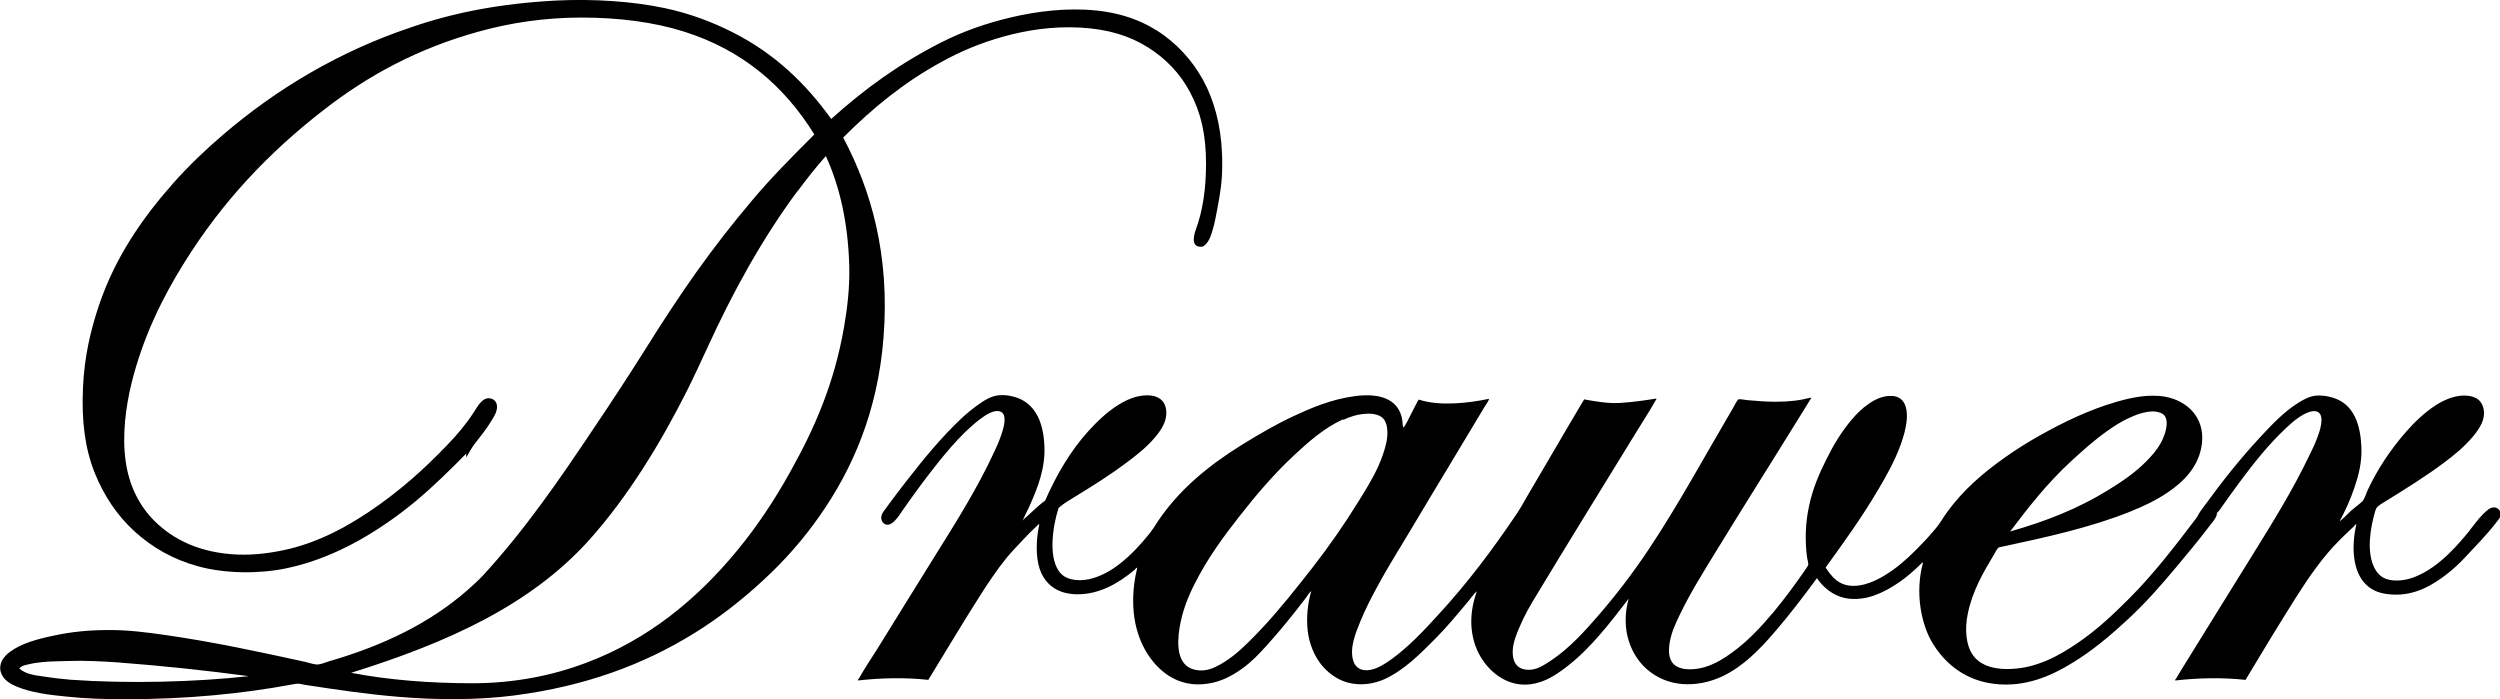
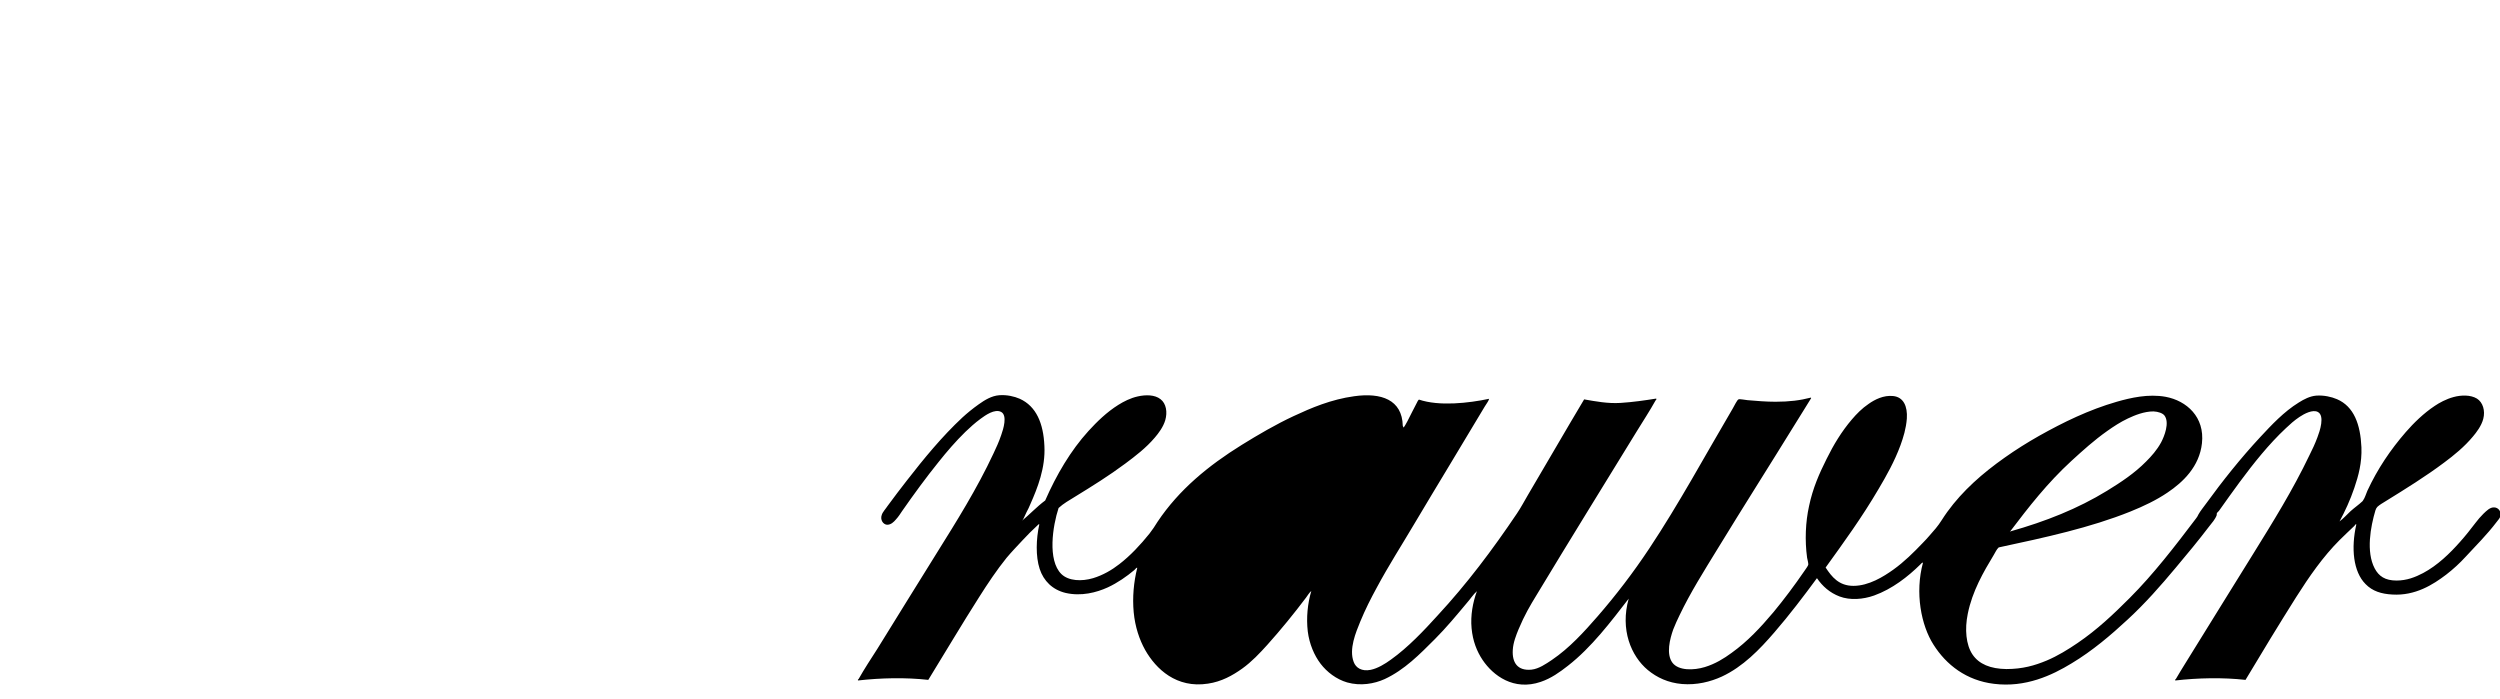
<svg xmlns="http://www.w3.org/2000/svg" id="_レイヤー_2" viewBox="0 0 126.82 35.48">
  <defs>
    <style>.cls-1{fill-rule:evenodd;}</style>
  </defs>
  <g id="_レイヤー_1-2">
-     <path class="cls-1" d="M42.17,6.03c1.69-1.52,3.46-2.81,5.62-3.9,1.03-.52,2.19-.94,3.5-1.25,1.29-.3,2.79-.5,4.3-.35,1.4.14,2.54.59,3.48,1.28.91.67,1.65,1.57,2.15,2.62.49,1.06.8,2.35.78,3.98,0,.76-.1,1.42-.24,2.14-.06.32-.12.66-.21.99-.11.39-.23.81-.54.97-.59.08-.48-.5-.35-.86.35-.94.52-2.06.52-3.35,0-1.5-.27-2.61-.81-3.62-.49-.94-1.24-1.72-2.14-2.28-.92-.58-2.01-.92-3.41-1-1.41-.08-2.76.13-3.93.46-1.16.32-2.21.77-3.13,1.28-1.92,1.05-3.5,2.35-4.99,3.84.01,0,.01,0,.01.01,1.41,2.66,2.37,5.96,2.04,10.13-.29,3.74-1.57,6.67-3.24,9.05-.83,1.19-1.8,2.29-2.88,3.28-1.06.98-2.22,1.89-3.48,2.67-2.57,1.59-5.52,2.69-9.14,3.16-1.85.24-3.95.23-5.84.07-1.6-.13-3.21-.37-4.77-.61-.12-.02-.23-.05-.33-.06-.11,0-.2.02-.31.04-2.59.48-5.38.75-8.47.75-1,0-2.01-.03-2.95-.13-.94-.09-1.85-.21-2.56-.51-.36-.15-.7-.36-.81-.74-.12-.43.14-.78.46-1.02.59-.44,1.42-.66,2.24-.83.87-.19,1.78-.28,2.8-.28s1.91.12,2.83.25c2.45.35,4.75.85,7.09,1.36.22.05.43.13.63.14.16,0,.41-.1.62-.17,2.76-.8,5.1-1.94,7-3.6.29-.26.58-.52.83-.79,2.1-2.29,3.86-4.85,5.59-7.44.88-1.3,1.74-2.62,2.58-3.95.83-1.33,1.69-2.65,2.59-3.92.91-1.28,1.86-2.5,2.85-3.67.99-1.18,2.07-2.26,3.16-3.35-1.51-2.44-3.63-4.28-6.62-5.22-1.51-.48-3.31-.71-5.2-.71s-3.66.28-5.2.71c-3.08.85-5.61,2.22-7.86,3.97-2.83,2.19-5.17,4.69-7.06,7.72-1.13,1.8-2.13,3.84-2.7,6.16-.28,1.15-.49,2.63-.29,3.98.18,1.25.71,2.25,1.45,2.99.97.97,2.34,1.63,4.2,1.71.95.04,1.86-.1,2.66-.29,1.57-.39,2.88-1.11,4.03-1.88,1.48-.99,2.77-2.13,3.99-3.41.49-.51.91-1,1.32-1.63.18-.28.41-.71.75-.72.22,0,.38.13.42.32.07.29-.13.59-.25.79-.27.46-.58.83-.89,1.23-.15.2-.26.42-.4.65-.03-.03,0-.13-.01-.18-.82.83-1.65,1.65-2.56,2.41-.9.75-1.89,1.44-2.95,2.03-1.03.57-2.27,1.1-3.62,1.38-1.4.29-3.1.27-4.46-.1-1.29-.35-2.35-.97-3.23-1.77-.88-.8-1.55-1.8-2.02-2.96-.49-1.22-.68-2.61-.6-4.34.07-1.58.39-2.92.81-4.17.82-2.44,2.21-4.44,3.77-6.2.78-.88,1.64-1.7,2.53-2.46,2.67-2.29,5.87-4.22,9.52-5.44C23,.64,25.38.18,28.17.03c1.92-.1,3.95.04,5.54.38,1.29.27,2.45.72,3.46,1.23,2.12,1.07,3.7,2.59,5,4.4ZM40.45,9.7c-1.78,2.4-3.28,5.12-4.58,7.97-.33.71-.66,1.43-1.01,2.13-1.38,2.74-3.02,5.41-4.96,7.58-2.99,3.33-7.22,5.23-12.09,6.75,1.92.37,4.03.53,6.18.53s4.11-.42,5.7-1.02c3.22-1.2,5.71-3.29,7.71-5.72.99-1.2,1.9-2.56,2.7-4.01,1.23-2.2,2.22-4.45,2.72-7.34.17-.98.29-2.03.26-3.1-.06-2.14-.47-3.98-1.18-5.54,0,0,0-.02-.01-.01-.5.56-.97,1.16-1.43,1.78ZM5.94,33.6c-.75-.05-1.67-.1-2.42-.07-.47.02-.95.01-1.39.06-.22.02-.43.05-.63.1-.19.04-.4.07-.52.22.29.27.74.34,1.17.4.45.07.93.13,1.41.17,2.95.21,6.36.12,9.06-.18-2.09-.28-4.39-.53-6.68-.7Z" />
-     <path class="cls-1" d="M71.2,21.69c.07-.08.13-.21.2-.33.15-.29.31-.62.47-.92.03-.06.06-.13.11-.17,1.03.35,2.52.18,3.56-.04-.03.13-.14.25-.22.39-1.19,2-2.39,3.96-3.59,5.98-.62,1.05-1.29,2.09-1.89,3.21-.3.55-.58,1.1-.84,1.73-.22.54-.58,1.39-.33,2.04.11.3.41.49.86.4.35-.07.73-.3,1.03-.52.87-.62,1.68-1.48,2.36-2.23,1.5-1.62,2.79-3.34,4.03-5.18.21-.31.38-.64.57-.96.94-1.59,1.89-3.24,2.84-4.83.57.1,1.2.22,1.84.18.63-.04,1.25-.13,1.81-.22.05.03-.02.08-.03.1-.29.52-.63,1.04-.95,1.56-1.71,2.79-3.38,5.48-5.08,8.3-.33.54-.61,1.01-.92,1.75-.11.27-.27.66-.29,1.04-.04.64.24,1.07.95,1,.37-.04.73-.29,1.03-.49.9-.61,1.64-1.43,2.32-2.21.93-1.07,1.81-2.22,2.62-3.44,1.51-2.27,2.82-4.7,4.24-7.11.08-.14.22-.43.29-.46.08-.03.32.03.46.04.47.04.94.08,1.42.08.71,0,1.25-.07,1.79-.21.04.02-.01.06-.01.07-.23.39-.51.81-.75,1.21-1.32,2.14-2.68,4.28-4,6.44-.66,1.08-1.34,2.15-1.9,3.32-.11.23-.22.46-.32.72-.17.48-.37,1.25-.04,1.69.31.41,1.08.39,1.64.22.53-.16.98-.44,1.36-.72.81-.58,1.47-1.29,2.12-2.06.53-.64,1.07-1.36,1.57-2.09.07-.1.18-.25.2-.32.01-.09-.04-.24-.06-.36-.12-.87-.08-1.81.1-2.62.19-.91.52-1.65.89-2.39.35-.71.76-1.39,1.28-2,.24-.28.51-.56.85-.79.31-.22.76-.45,1.24-.4.53.05.74.52.7,1.14-.04.52-.18.96-.32,1.35-.31.84-.72,1.56-1.11,2.22-.85,1.45-1.76,2.7-2.69,3.99.31.47.67.93,1.41.93.78,0,1.53-.47,2.02-.82.56-.4,1.04-.88,1.49-1.35.24-.24.45-.5.67-.75.22-.26.38-.56.58-.83.79-1.09,1.8-1.97,2.92-2.76.55-.39,1.14-.76,1.74-1.1,1.23-.69,2.52-1.32,3.94-1.73.7-.2,1.6-.41,2.48-.25,1.06.2,1.99,1.02,1.84,2.36-.13,1.18-.96,1.97-1.75,2.5-.56.38-1.21.69-1.88.96-2.04.82-4.3,1.31-6.68,1.82-.11.1-.17.25-.25.38-.52.86-1.09,1.84-1.32,2.99-.16.78-.09,1.57.24,2.06.33.49.91.73,1.72.74.82,0,1.44-.18,2.04-.43.57-.24,1.1-.57,1.57-.89,1-.68,1.82-1.46,2.64-2.28,1.21-1.21,2.31-2.64,3.37-4.04.05-.07.09-.12.12-.2.1-.18.25-.36.38-.54.85-1.17,1.75-2.3,2.76-3.39.57-.61,1.19-1.28,1.95-1.75.27-.17.56-.32.88-.35.39-.03.78.06,1.06.18.86.37,1.19,1.28,1.24,2.44.03.79-.15,1.44-.36,2.06-.21.62-.47,1.18-.75,1.7.2-.15.37-.34.56-.52.2-.18.42-.33.6-.5.01-.01.02-.03.03-.04.1-.14.15-.33.22-.49.52-1.12,1.17-2.08,1.95-2.98.4-.46.91-.96,1.47-1.33.22-.15.58-.35.96-.45.37-.1.85-.12,1.18.08.3.19.43.61.32,1.03-.09.35-.35.69-.52.89-.43.52-.97.96-1.47,1.33-.92.69-1.95,1.33-2.97,1.96-.15.09-.3.18-.41.28-.04.04-.08.11-.1.18-.25.84-.48,2.1-.04,2.94.21.4.53.62,1.11.62.52,0,.95-.17,1.35-.38.73-.39,1.35-.99,1.88-1.59.26-.29.53-.63.78-.96.12-.16.25-.31.4-.46.16-.15.33-.33.54-.32.21,0,.39.21.31.47-.03.1-.12.18-.19.28-.47.62-1.05,1.2-1.56,1.75-.3.33-.64.64-.99.91-.67.51-1.57,1.08-2.73,1.01-.56-.03-1.01-.17-1.36-.53-.63-.63-.74-1.83-.47-3.02-.02-.06-.07.04-.1.07-.24.23-.51.48-.75.72-.84.84-1.54,1.85-2.2,2.89-.87,1.38-1.74,2.81-2.57,4.2-1.16-.13-2.42-.1-3.56.03-.04-.03.02-.07.03-.08.29-.5.62-1.01.93-1.52.98-1.6,2.01-3.23,3-4.84.99-1.6,1.99-3.2,2.85-5,.14-.28.27-.55.4-.9.12-.31.38-1.09.02-1.28-.26-.14-.69.09-.93.25-.27.18-.49.38-.69.57-.43.4-.86.87-1.23,1.31-.79.94-1.48,1.92-2.17,2.89-.04.05-.1.08-.11.14,0,.02,0,.05,0,.07-.08.22-.24.39-.38.57-.54.71-1.12,1.41-1.7,2.1-.76.91-1.55,1.81-2.44,2.63-.84.78-1.79,1.59-2.84,2.22-1,.61-2.34,1.24-3.94,1.04-1.4-.17-2.42-.96-3.07-1.99-.62-.97-.95-2.62-.53-4.16-.06,0-.1.06-.14.1-.62.61-1.42,1.24-2.34,1.57-.56.2-1.22.25-1.75.05-.5-.19-.87-.52-1.15-.93-.67.91-1.39,1.86-2.16,2.75-.75.87-1.59,1.74-2.66,2.24-.59.27-1.28.44-2.02.38-.71-.06-1.28-.33-1.74-.71-.85-.71-1.41-2.05-.97-3.62-.89,1.15-1.88,2.47-3.09,3.41-.41.32-.84.63-1.37.81-1.37.47-2.42-.32-2.95-1.11-.29-.43-.5-.96-.56-1.61s.06-1.3.27-1.88c-.2.18-.34.41-.52.61-.51.61-1.04,1.25-1.61,1.82-.77.77-1.54,1.56-2.55,2.03-.53.24-1.22.36-1.9.17-.55-.16-1.03-.53-1.35-.95-.32-.42-.57-1-.65-1.64-.08-.69-.01-1.41.18-2.05-.11.09-.18.22-.27.34-.61.81-1.27,1.62-1.96,2.39-.38.42-.79.86-1.28,1.21-.49.35-1.05.66-1.73.76-1.6.25-2.64-.74-3.19-1.71-.29-.52-.51-1.17-.58-1.91-.07-.76,0-1.53.18-2.25-.02-.05-.11.08-.15.11-.38.32-.85.65-1.35.88-.57.26-1.34.46-2.13.28-.67-.16-1.12-.61-1.32-1.22-.21-.64-.18-1.52-.02-2.25,0-.05-.08.02-.11.06-.24.22-.5.48-.74.74-.27.29-.55.58-.81.89-.5.62-.96,1.31-1.39,1.99-.88,1.38-1.73,2.82-2.58,4.2-1.16-.13-2.41-.1-3.56.03-.04-.03.02-.07.03-.08.28-.5.63-1.03.95-1.53,1.01-1.62,1.99-3.23,3.02-4.87.98-1.57,2.03-3.24,2.87-5.04.14-.3.26-.55.39-.93.11-.31.32-.99,0-1.17-.33-.18-.82.18-1.04.34-.3.22-.55.45-.78.67-.49.48-.93.99-1.36,1.53-.63.78-1.25,1.63-1.85,2.49-.08.12-.18.28-.31.42-.11.13-.26.28-.46.27-.2-.02-.35-.26-.26-.5.04-.14.21-.32.3-.46.31-.43.67-.89.97-1.28.87-1.12,1.79-2.24,2.82-3.2.24-.22.52-.45.83-.67.31-.22.65-.43,1.04-.46.38-.03.77.06,1.04.18.84.38,1.2,1.25,1.25,2.39.06,1.11-.35,2.14-.71,2.95-.06.14-.12.28-.2.42-.07.13-.12.29-.21.42,0,.01,0,.01-.02.01.38-.31.76-.72,1.18-1.03.57-1.3,1.29-2.53,2.2-3.53.43-.47.92-.95,1.51-1.32.27-.17.62-.35.99-.43.4-.09.86-.09,1.15.14.29.22.36.66.24,1.07-.1.34-.34.66-.53.88-.44.52-.99.94-1.5,1.32-.82.61-1.67,1.14-2.55,1.68-.29.18-.58.34-.83.57-.3.91-.57,2.65.14,3.35.37.36,1.04.38,1.61.21.5-.15.96-.42,1.33-.71.56-.43,1.08-.99,1.53-1.55.15-.19.28-.39.41-.6,1.09-1.63,2.58-2.85,4.27-3.9.84-.52,1.73-1.04,2.63-1.46.9-.42,1.91-.85,3.08-1.01,1.36-.19,2.43.17,2.46,1.5ZM101.97,26.96c1.81-.51,3.44-1.16,4.91-2.06.7-.43,1.4-.89,1.99-1.49.26-.26.55-.58.76-.97.16-.3.44-1,.17-1.36-.09-.12-.32-.2-.56-.21-.47,0-.94.19-1.3.36-.38.18-.73.41-1.04.63-.68.48-1.25,1-1.82,1.52-1.22,1.12-2.17,2.34-3.11,3.58,0,.01-.02.02,0,.03,0,0,0-.02.01-.01ZM68.13,21.27c-.98.45-1.78,1.17-2.5,1.84-.99.92-1.92,2.01-2.74,3.06-.81,1.03-1.64,2.15-2.31,3.49-.31.61-.6,1.33-.74,2.16-.16.96-.08,1.87.65,2.12.45.15.86.04,1.17-.11.34-.16.63-.36.88-.55.55-.43,1.01-.92,1.46-1.39.91-.97,1.76-2.05,2.59-3.11.81-1.04,1.6-2.17,2.34-3.37.33-.53.73-1.17,1.02-1.83.13-.3.27-.67.36-1.06.1-.4.11-.91-.08-1.21-.16-.25-.52-.35-.95-.32-.43.03-.81.15-1.14.31Z" />
+     <path class="cls-1" d="M71.2,21.69c.07-.08.13-.21.2-.33.15-.29.31-.62.47-.92.03-.06.06-.13.11-.17,1.03.35,2.52.18,3.56-.04-.03.13-.14.25-.22.39-1.19,2-2.39,3.96-3.59,5.98-.62,1.05-1.29,2.09-1.89,3.21-.3.55-.58,1.1-.84,1.73-.22.54-.58,1.39-.33,2.04.11.3.41.49.86.4.35-.07.73-.3,1.03-.52.87-.62,1.68-1.48,2.36-2.23,1.5-1.62,2.79-3.34,4.03-5.18.21-.31.38-.64.57-.96.94-1.59,1.89-3.24,2.84-4.83.57.1,1.2.22,1.84.18.63-.04,1.25-.13,1.81-.22.05.03-.02.08-.03.1-.29.52-.63,1.04-.95,1.56-1.71,2.79-3.38,5.48-5.08,8.3-.33.54-.61,1.01-.92,1.75-.11.27-.27.66-.29,1.04-.04.64.24,1.07.95,1,.37-.04.73-.29,1.03-.49.9-.61,1.64-1.43,2.32-2.21.93-1.07,1.81-2.22,2.62-3.44,1.51-2.27,2.82-4.7,4.24-7.11.08-.14.22-.43.29-.46.08-.03.32.03.46.04.47.04.94.08,1.42.08.71,0,1.25-.07,1.79-.21.04.02-.01.06-.01.07-.23.39-.51.81-.75,1.21-1.32,2.14-2.68,4.28-4,6.44-.66,1.08-1.34,2.15-1.9,3.32-.11.23-.22.46-.32.72-.17.48-.37,1.25-.04,1.69.31.41,1.08.39,1.64.22.53-.16.98-.44,1.36-.72.81-.58,1.47-1.29,2.12-2.06.53-.64,1.07-1.36,1.57-2.09.07-.1.18-.25.2-.32.01-.09-.04-.24-.06-.36-.12-.87-.08-1.81.1-2.62.19-.91.52-1.65.89-2.39.35-.71.76-1.39,1.28-2,.24-.28.51-.56.85-.79.31-.22.76-.45,1.24-.4.53.05.74.52.7,1.14-.04.52-.18.96-.32,1.35-.31.84-.72,1.56-1.11,2.22-.85,1.45-1.76,2.7-2.69,3.99.31.47.67.93,1.41.93.78,0,1.53-.47,2.02-.82.56-.4,1.04-.88,1.49-1.35.24-.24.45-.5.67-.75.22-.26.38-.56.58-.83.79-1.09,1.8-1.97,2.92-2.76.55-.39,1.14-.76,1.74-1.1,1.23-.69,2.52-1.32,3.94-1.73.7-.2,1.6-.41,2.48-.25,1.06.2,1.99,1.02,1.84,2.36-.13,1.18-.96,1.97-1.75,2.5-.56.38-1.21.69-1.88.96-2.04.82-4.3,1.31-6.68,1.82-.11.1-.17.25-.25.38-.52.86-1.09,1.84-1.32,2.99-.16.78-.09,1.57.24,2.06.33.49.91.73,1.72.74.82,0,1.44-.18,2.04-.43.57-.24,1.1-.57,1.57-.89,1-.68,1.82-1.46,2.64-2.28,1.21-1.21,2.31-2.64,3.37-4.04.05-.07.09-.12.12-.2.1-.18.25-.36.38-.54.85-1.17,1.75-2.3,2.76-3.39.57-.61,1.19-1.28,1.95-1.75.27-.17.56-.32.88-.35.39-.03.78.06,1.06.18.86.37,1.19,1.28,1.24,2.44.03.79-.15,1.44-.36,2.06-.21.62-.47,1.18-.75,1.7.2-.15.37-.34.56-.52.2-.18.42-.33.6-.5.01-.01.02-.03.03-.04.1-.14.15-.33.22-.49.52-1.12,1.17-2.08,1.95-2.98.4-.46.91-.96,1.47-1.33.22-.15.58-.35.96-.45.37-.1.85-.12,1.18.08.3.19.43.61.32,1.03-.09.35-.35.69-.52.89-.43.52-.97.96-1.47,1.33-.92.69-1.95,1.33-2.97,1.96-.15.09-.3.18-.41.28-.04.04-.08.11-.1.18-.25.84-.48,2.1-.04,2.94.21.4.53.62,1.11.62.52,0,.95-.17,1.35-.38.73-.39,1.35-.99,1.88-1.59.26-.29.53-.63.78-.96.12-.16.25-.31.4-.46.16-.15.33-.33.54-.32.21,0,.39.21.31.47-.03.1-.12.18-.19.28-.47.62-1.05,1.2-1.56,1.75-.3.33-.64.64-.99.91-.67.51-1.57,1.08-2.73,1.01-.56-.03-1.01-.17-1.36-.53-.63-.63-.74-1.83-.47-3.02-.02-.06-.07.04-.1.07-.24.23-.51.48-.75.72-.84.84-1.54,1.85-2.2,2.89-.87,1.38-1.74,2.81-2.57,4.2-1.16-.13-2.42-.1-3.56.03-.04-.03.02-.07.03-.08.29-.5.62-1.01.93-1.52.98-1.6,2.01-3.23,3-4.84.99-1.6,1.99-3.2,2.85-5,.14-.28.27-.55.4-.9.12-.31.38-1.09.02-1.28-.26-.14-.69.09-.93.25-.27.18-.49.38-.69.57-.43.4-.86.87-1.23,1.31-.79.94-1.48,1.92-2.17,2.89-.04.05-.1.08-.11.14,0,.02,0,.05,0,.07-.08.22-.24.39-.38.57-.54.71-1.12,1.41-1.7,2.1-.76.91-1.55,1.81-2.44,2.63-.84.78-1.79,1.59-2.84,2.22-1,.61-2.34,1.24-3.94,1.04-1.4-.17-2.42-.96-3.07-1.99-.62-.97-.95-2.62-.53-4.16-.06,0-.1.06-.14.1-.62.61-1.42,1.24-2.34,1.57-.56.2-1.22.25-1.75.05-.5-.19-.87-.52-1.15-.93-.67.91-1.39,1.86-2.16,2.75-.75.87-1.59,1.74-2.66,2.24-.59.27-1.28.44-2.02.38-.71-.06-1.28-.33-1.74-.71-.85-.71-1.41-2.05-.97-3.62-.89,1.15-1.88,2.47-3.09,3.41-.41.32-.84.63-1.37.81-1.37.47-2.42-.32-2.95-1.11-.29-.43-.5-.96-.56-1.61s.06-1.3.27-1.88c-.2.18-.34.41-.52.61-.51.61-1.04,1.25-1.61,1.82-.77.77-1.54,1.56-2.55,2.03-.53.24-1.22.36-1.9.17-.55-.16-1.03-.53-1.35-.95-.32-.42-.57-1-.65-1.64-.08-.69-.01-1.41.18-2.05-.11.09-.18.22-.27.34-.61.81-1.27,1.62-1.96,2.39-.38.42-.79.86-1.28,1.21-.49.35-1.05.66-1.73.76-1.6.25-2.64-.74-3.19-1.71-.29-.52-.51-1.17-.58-1.91-.07-.76,0-1.53.18-2.25-.02-.05-.11.08-.15.11-.38.32-.85.65-1.35.88-.57.26-1.34.46-2.13.28-.67-.16-1.12-.61-1.32-1.22-.21-.64-.18-1.52-.02-2.25,0-.05-.08.02-.11.06-.24.22-.5.48-.74.74-.27.29-.55.58-.81.89-.5.62-.96,1.31-1.39,1.99-.88,1.38-1.73,2.82-2.58,4.2-1.16-.13-2.41-.1-3.56.03-.04-.03.02-.07.03-.08.28-.5.63-1.03.95-1.53,1.01-1.62,1.99-3.23,3.02-4.87.98-1.57,2.03-3.24,2.87-5.04.14-.3.26-.55.39-.93.11-.31.32-.99,0-1.17-.33-.18-.82.18-1.04.34-.3.22-.55.45-.78.67-.49.48-.93.99-1.36,1.53-.63.78-1.25,1.63-1.85,2.49-.08.12-.18.28-.31.42-.11.13-.26.28-.46.27-.2-.02-.35-.26-.26-.5.04-.14.21-.32.3-.46.31-.43.67-.89.97-1.28.87-1.12,1.79-2.24,2.82-3.2.24-.22.52-.45.83-.67.31-.22.65-.43,1.04-.46.38-.03.77.06,1.04.18.84.38,1.2,1.25,1.25,2.39.06,1.11-.35,2.14-.71,2.95-.06.14-.12.28-.2.42-.07.13-.12.29-.21.42,0,.01,0,.01-.02.01.38-.31.76-.72,1.18-1.03.57-1.3,1.29-2.53,2.2-3.53.43-.47.92-.95,1.51-1.32.27-.17.62-.35.99-.43.4-.09.86-.09,1.15.14.29.22.36.66.24,1.07-.1.34-.34.66-.53.88-.44.52-.99.94-1.5,1.32-.82.61-1.67,1.14-2.55,1.68-.29.18-.58.34-.83.57-.3.91-.57,2.65.14,3.35.37.36,1.04.38,1.61.21.5-.15.96-.42,1.33-.71.56-.43,1.08-.99,1.53-1.55.15-.19.28-.39.41-.6,1.09-1.63,2.58-2.85,4.27-3.9.84-.52,1.73-1.04,2.63-1.46.9-.42,1.91-.85,3.08-1.01,1.36-.19,2.43.17,2.46,1.5ZM101.97,26.96c1.81-.51,3.44-1.16,4.91-2.06.7-.43,1.4-.89,1.99-1.49.26-.26.55-.58.76-.97.16-.3.44-1,.17-1.36-.09-.12-.32-.2-.56-.21-.47,0-.94.19-1.3.36-.38.18-.73.41-1.04.63-.68.48-1.25,1-1.82,1.52-1.22,1.12-2.17,2.34-3.11,3.58,0,.01-.02.02,0,.03,0,0,0-.02.01-.01ZM68.13,21.27Z" />
  </g>
</svg>